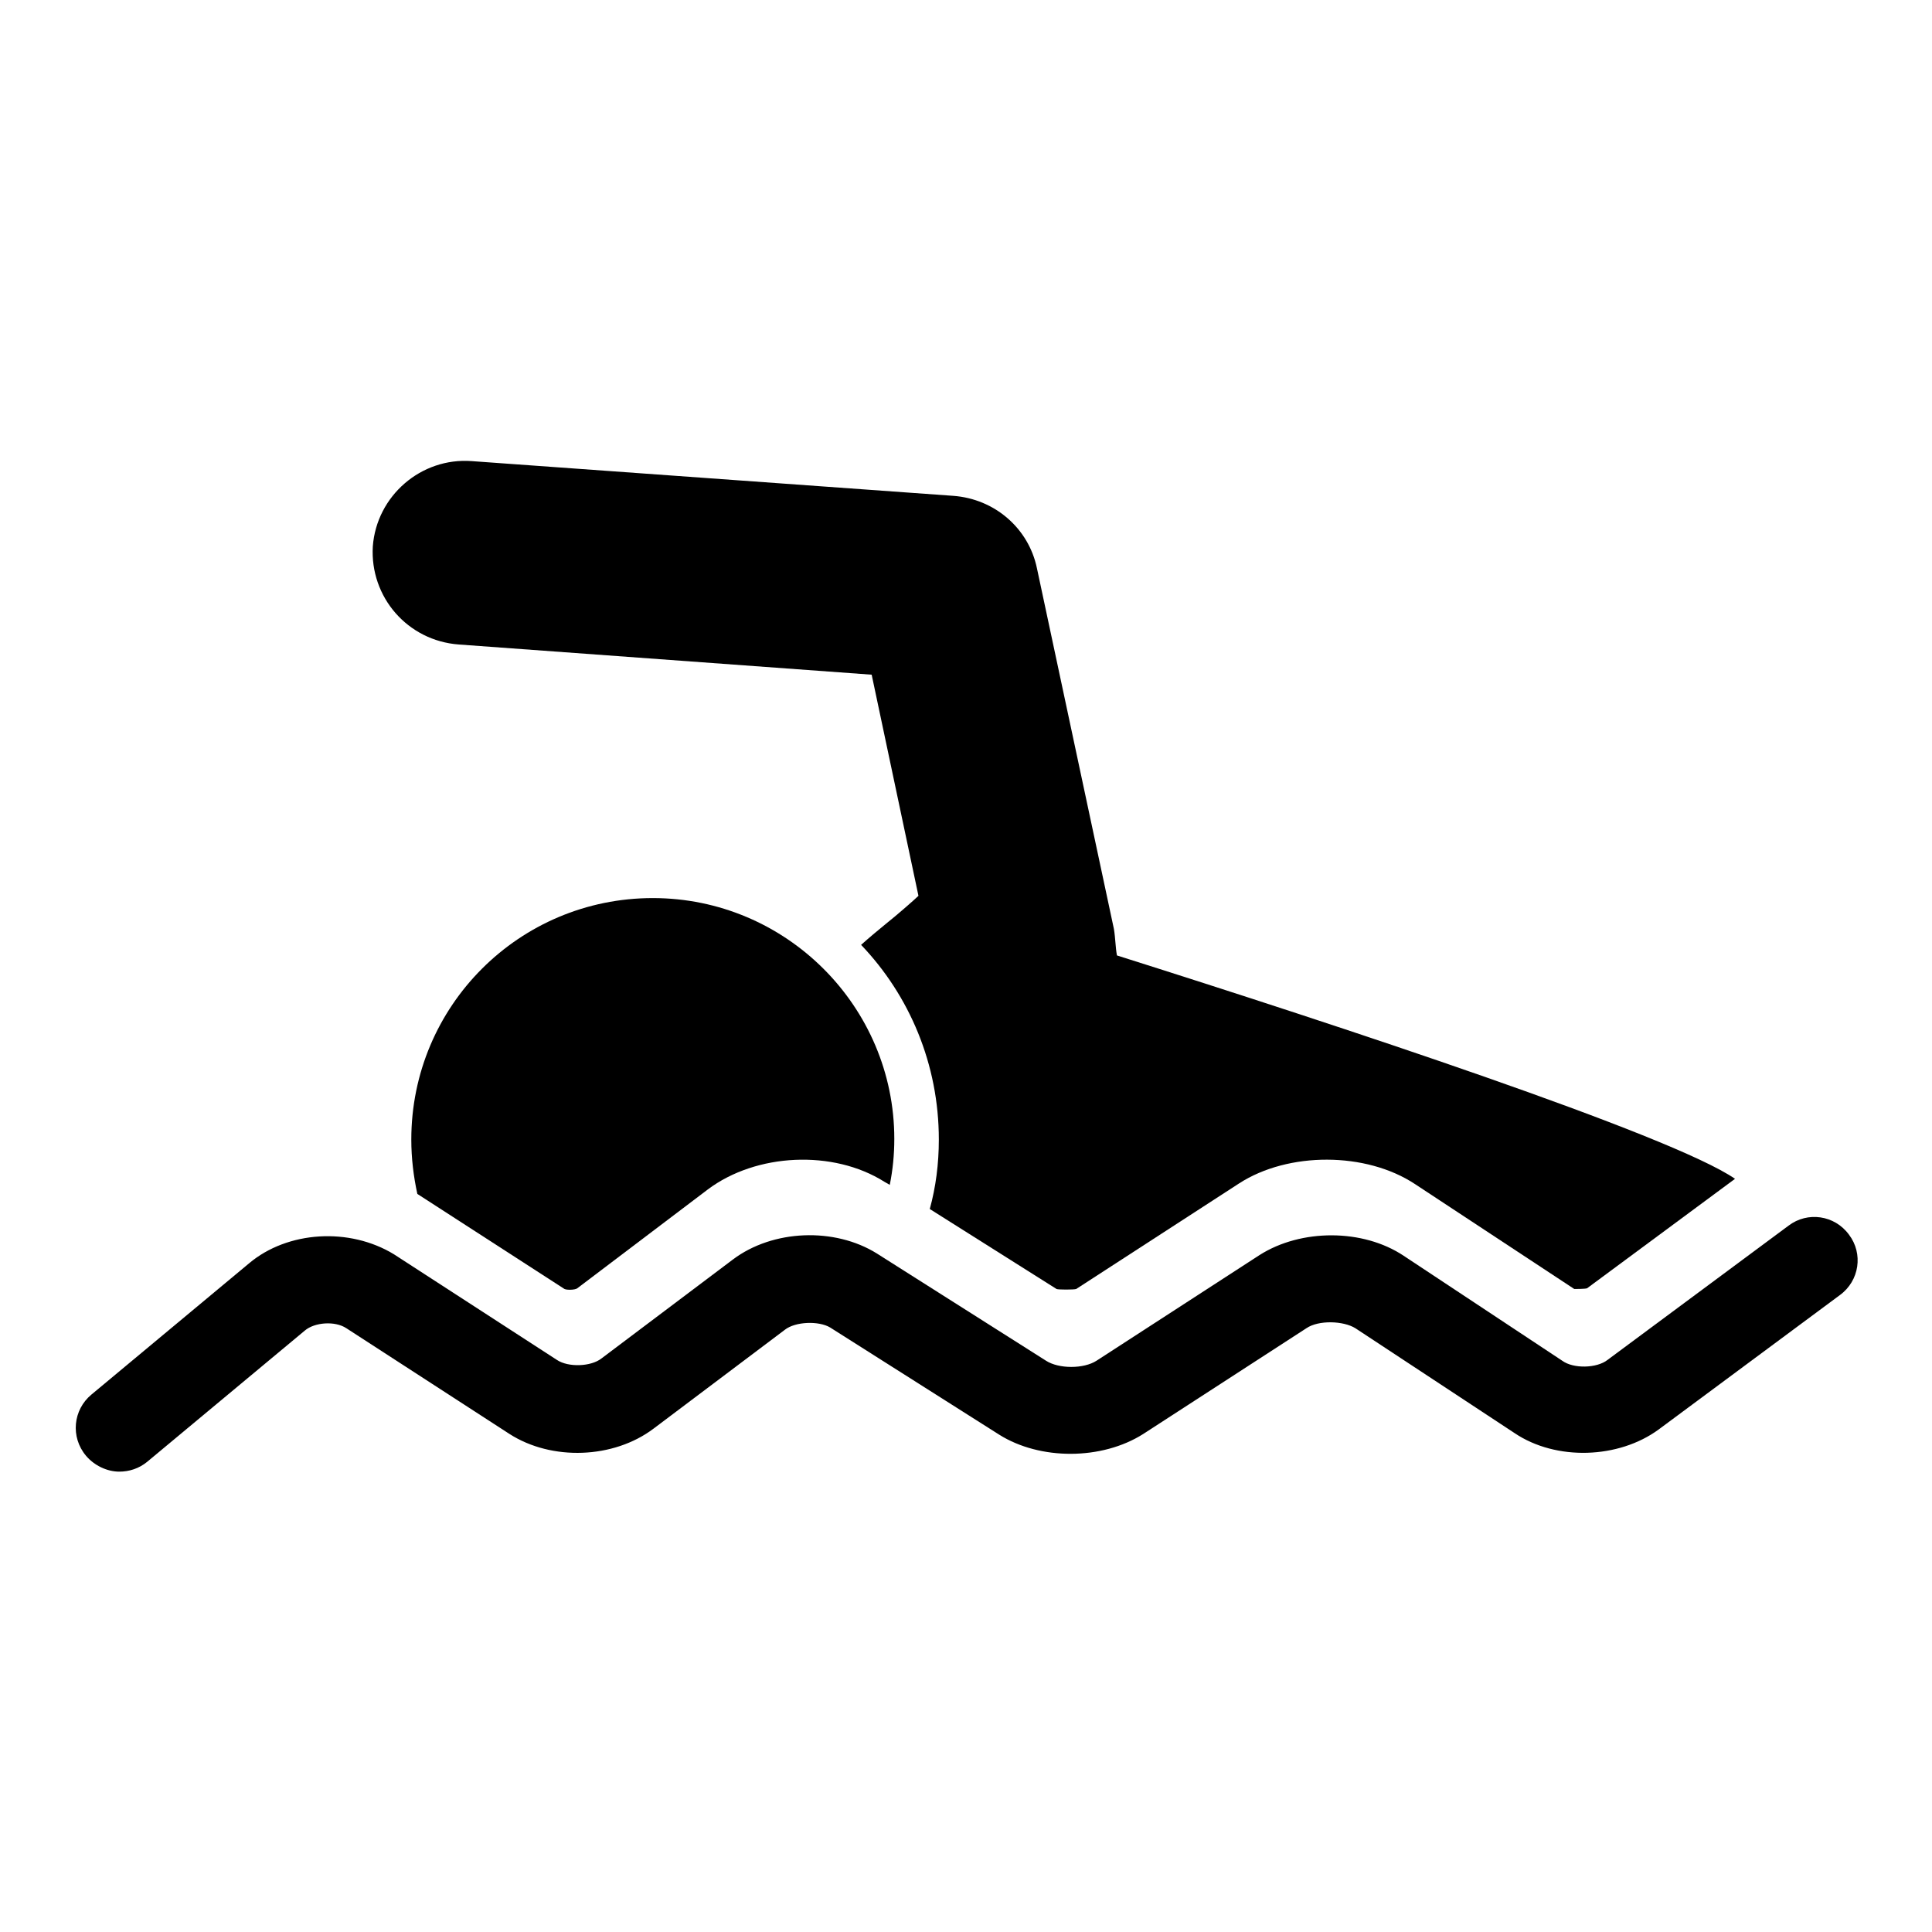
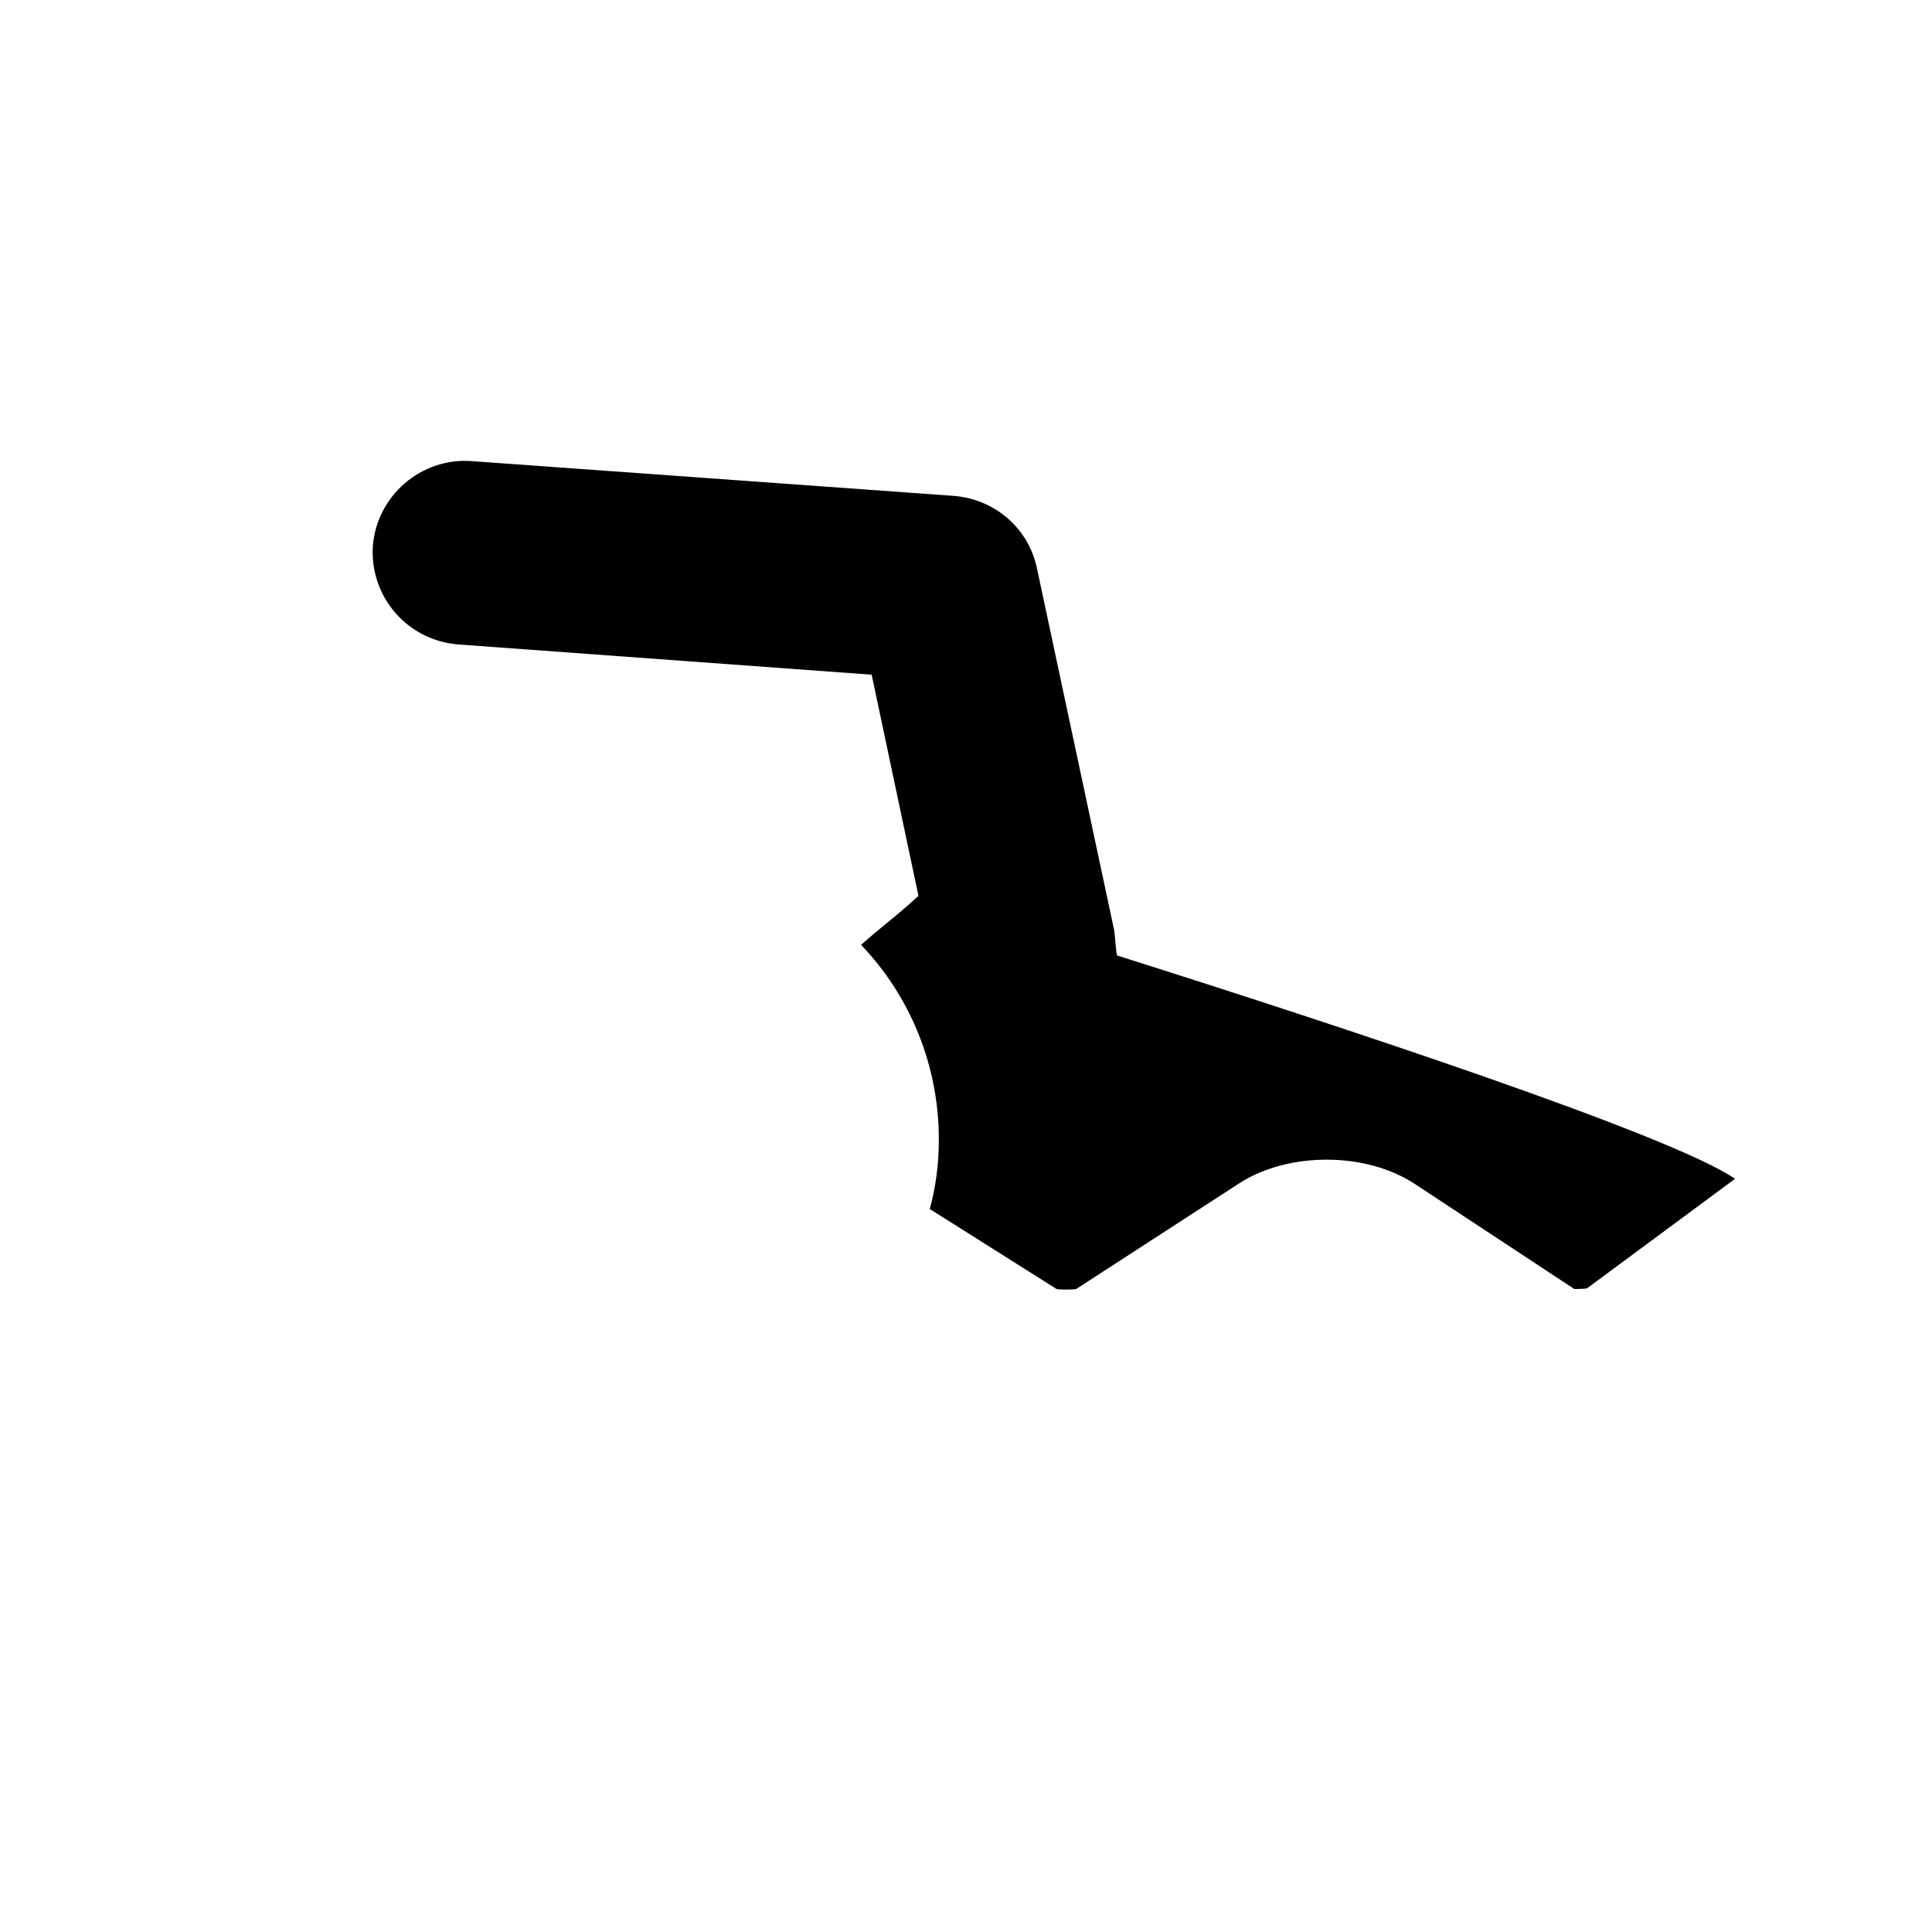
<svg xmlns="http://www.w3.org/2000/svg" version="1.1" x="0px" y="0px" viewBox="0 0 256 256" enable-background="new 0 0 256 256" xml:space="preserve">
  <g>
    <g>
      <g>
        <g>
-           <path fill="#000000" d="M33,167.4l-20.9,17.4c-2.4,2-2.8,5.6-0.7,8.1c1.1,1.3,2.8,2.1,4.4,2.1c1.3,0,2.6-0.4,3.7-1.3l20.9-17.4c1.3-1.1,4-1.3,5.5-0.3l21.6,14c5.6,3.6,13.8,3.3,19.1-0.7l17.4-13.1c1.4-1.1,4.5-1.2,6-0.3l22.4,14.2c5.4,3.4,13.6,3.4,19.1-0.1l21.6-14c1.6-1.1,4.9-1,6.5,0l21.1,13.9c5.5,3.7,13.8,3.4,19.1-0.5l24-17.8c2.6-1.9,3.1-5.5,1.2-8c-1.9-2.6-5.5-3.1-8-1.2l-24,17.8c-1.4,1.1-4.5,1.2-6,0.1l-21-13.9c-5.4-3.6-13.6-3.6-19.1-0.1l-21.6,14c-1.7,1.1-5,1.1-6.7,0l-22.4-14.2c-5.6-3.5-13.8-3.2-19.1,0.8l-17.4,13.1c-1.4,1.1-4.4,1.2-5.9,0.2l-21.6-14C46.3,162.6,38.1,163.1,33,167.4z" />
-           <path fill="#000000" d="M86.5,119c-17.7,0-32,14.3-32,32c0,2.5,0.3,4.9,0.8,7.2l19.5,12.6c0,0,0.2,0.1,0.7,0.1c0.5,0,0.9-0.1,1-0.2l17.3-13.1c6.4-4.8,16.6-5.3,23.4-1l0.7,0.4c0.4-2,0.6-4,0.6-6.1C118.5,133.4,104.2,119,86.5,119z" />
          <path fill="#000000" d="M147.6,123.1l-10.2-47.8c-1.1-5.3-5.6-9.2-11.1-9.6l-63.8-4.6c-6.7-0.5-12.6,4.6-13.1,11.3C49,79.1,54,84.9,60.8,85.4l54.7,4l6.2,29.3c-0.4,0.4-2.9,2.6-4.3,3.7c-1.1,0.9-2.3,1.9-3.3,2.8c6.4,6.7,10.3,15.8,10.3,25.8c0,3.2-0.4,6.3-1.2,9.2l16.8,10.6c0.2,0.1,2.3,0.1,2.6,0l21.6-14c6.5-4.2,16.8-4.2,23.3,0.1l21.1,13.9c0.1,0,1.5,0,1.7-0.1l19.6-14.5c-8.4-5.8-52.8-20.4-81.9-29.6C147.8,125.5,147.8,124.3,147.6,123.1z" />
        </g>
      </g>
      <g />
      <g />
      <g />
      <g />
      <g />
      <g />
      <g />
      <g />
      <g />
      <g />
      <g />
      <g />
      <g />
      <g />
      <g />
    </g>
  </g>
</svg>